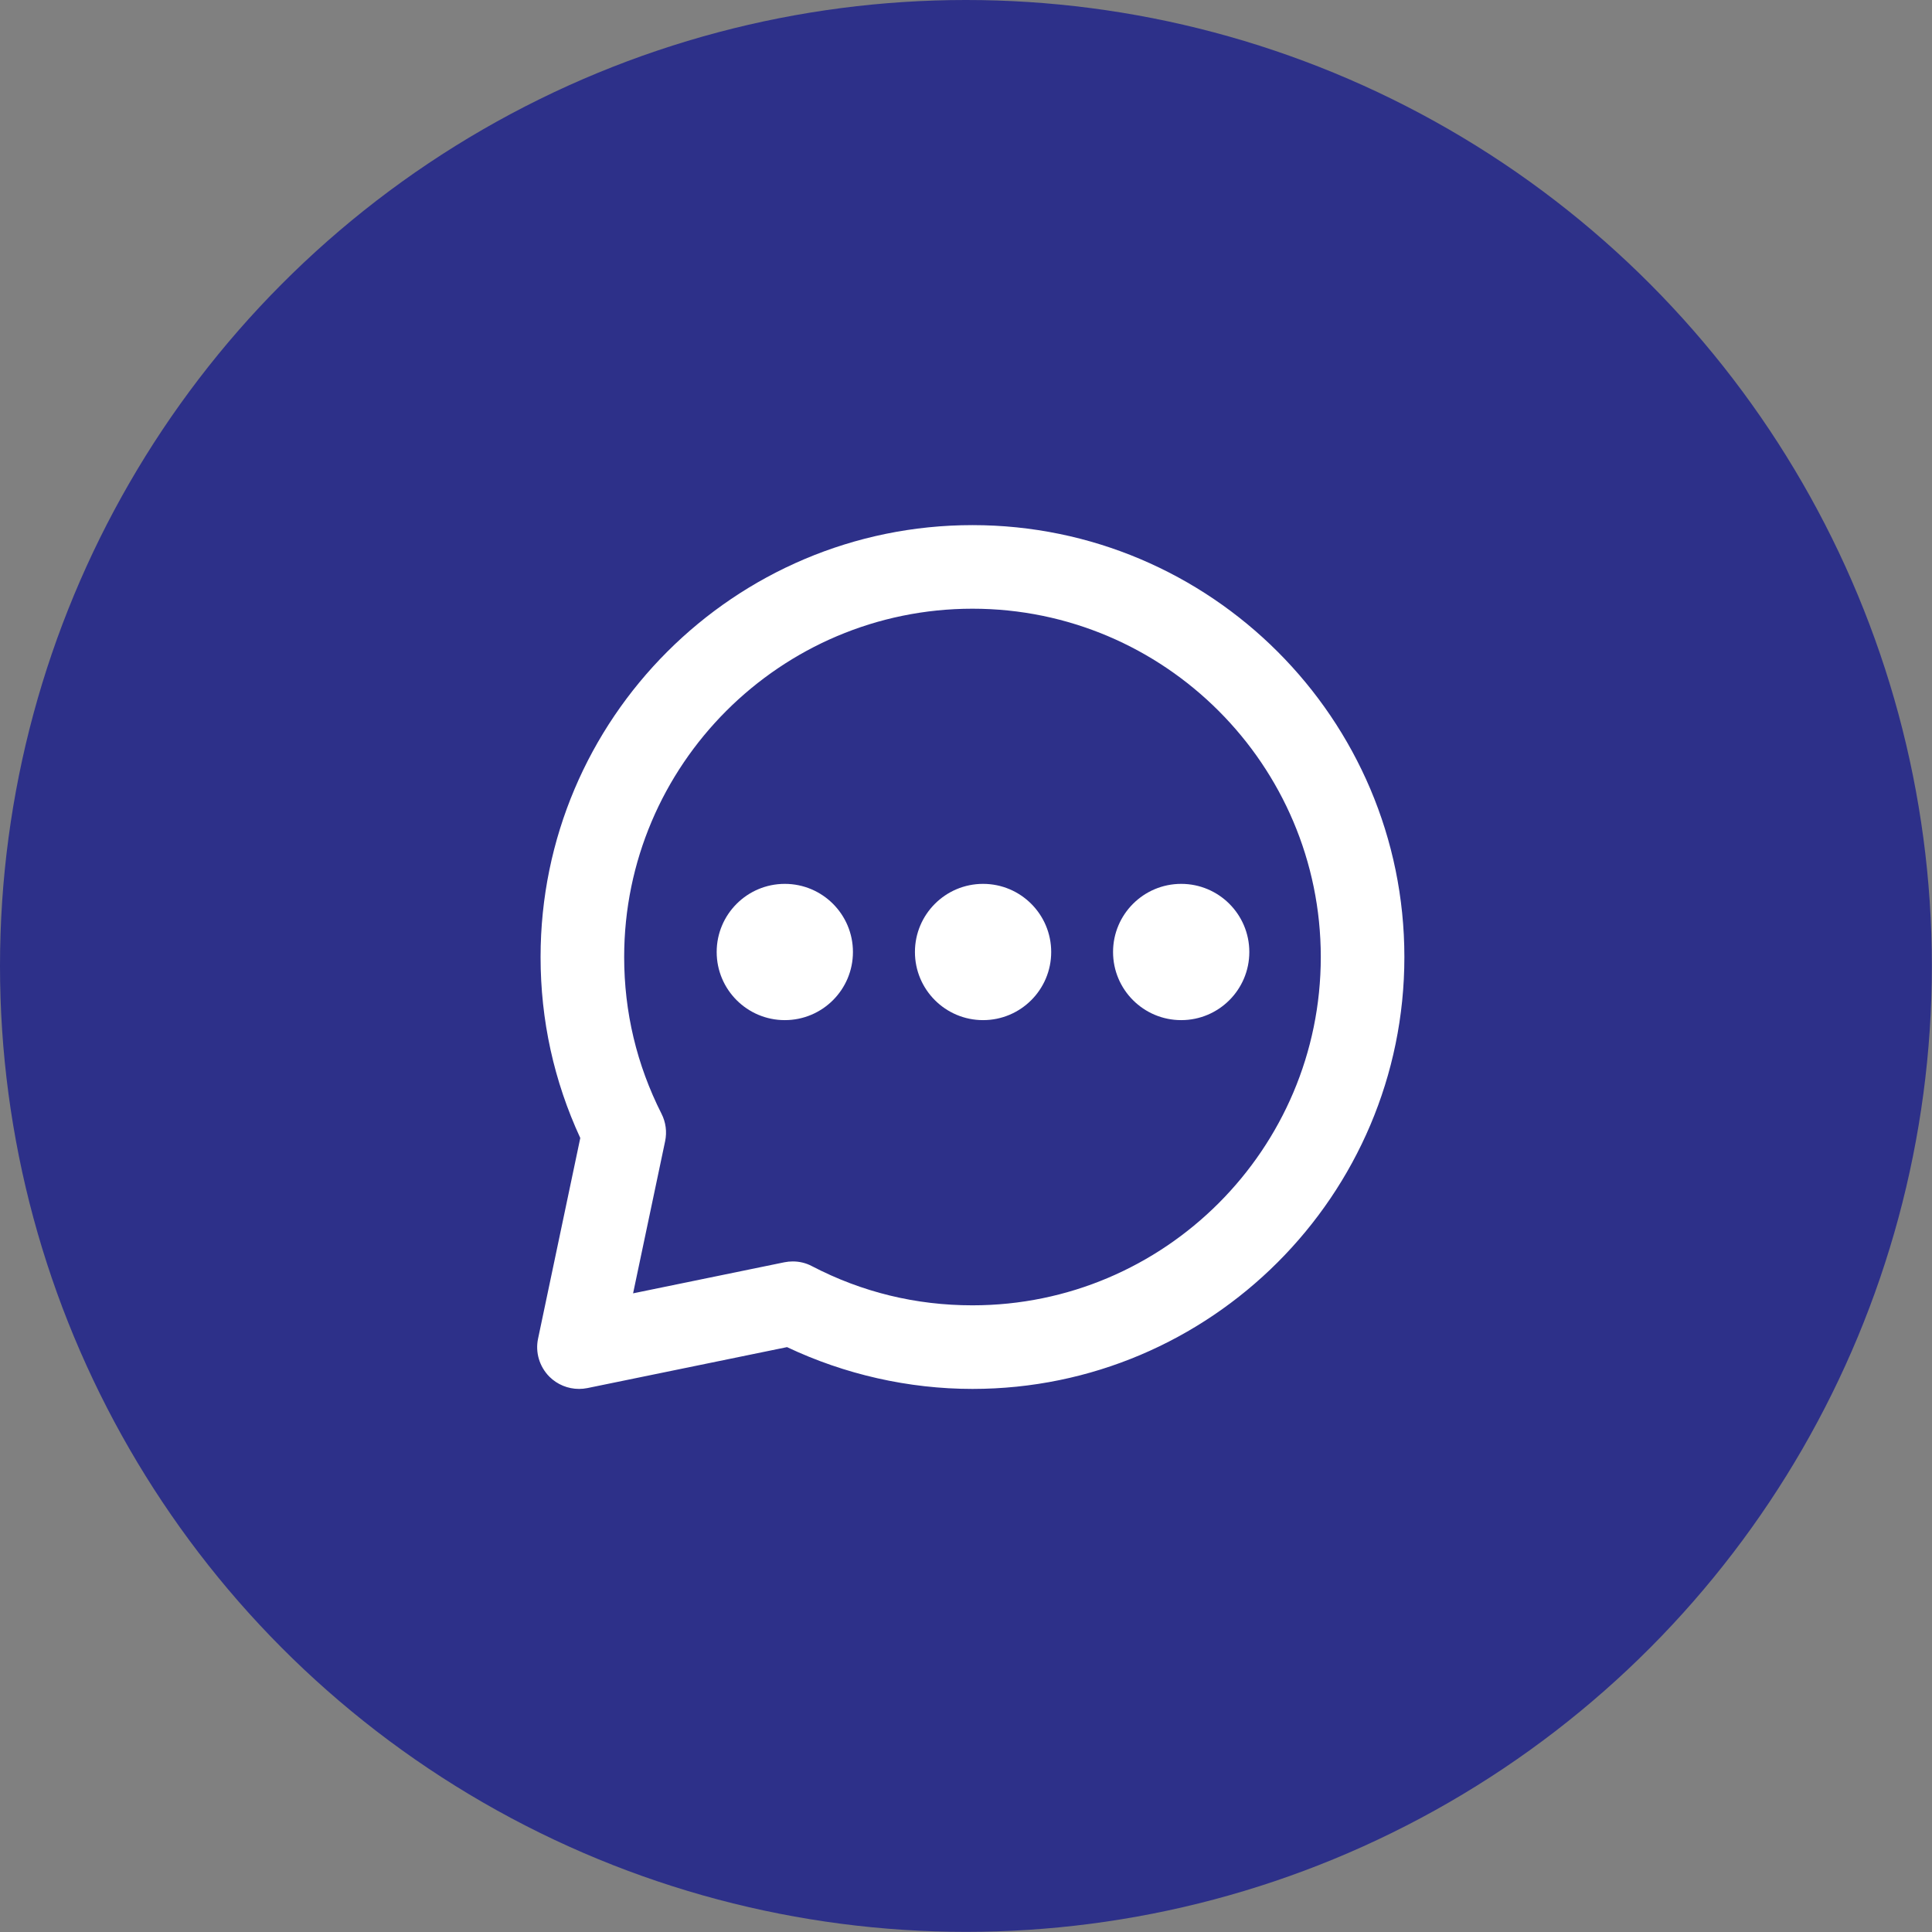
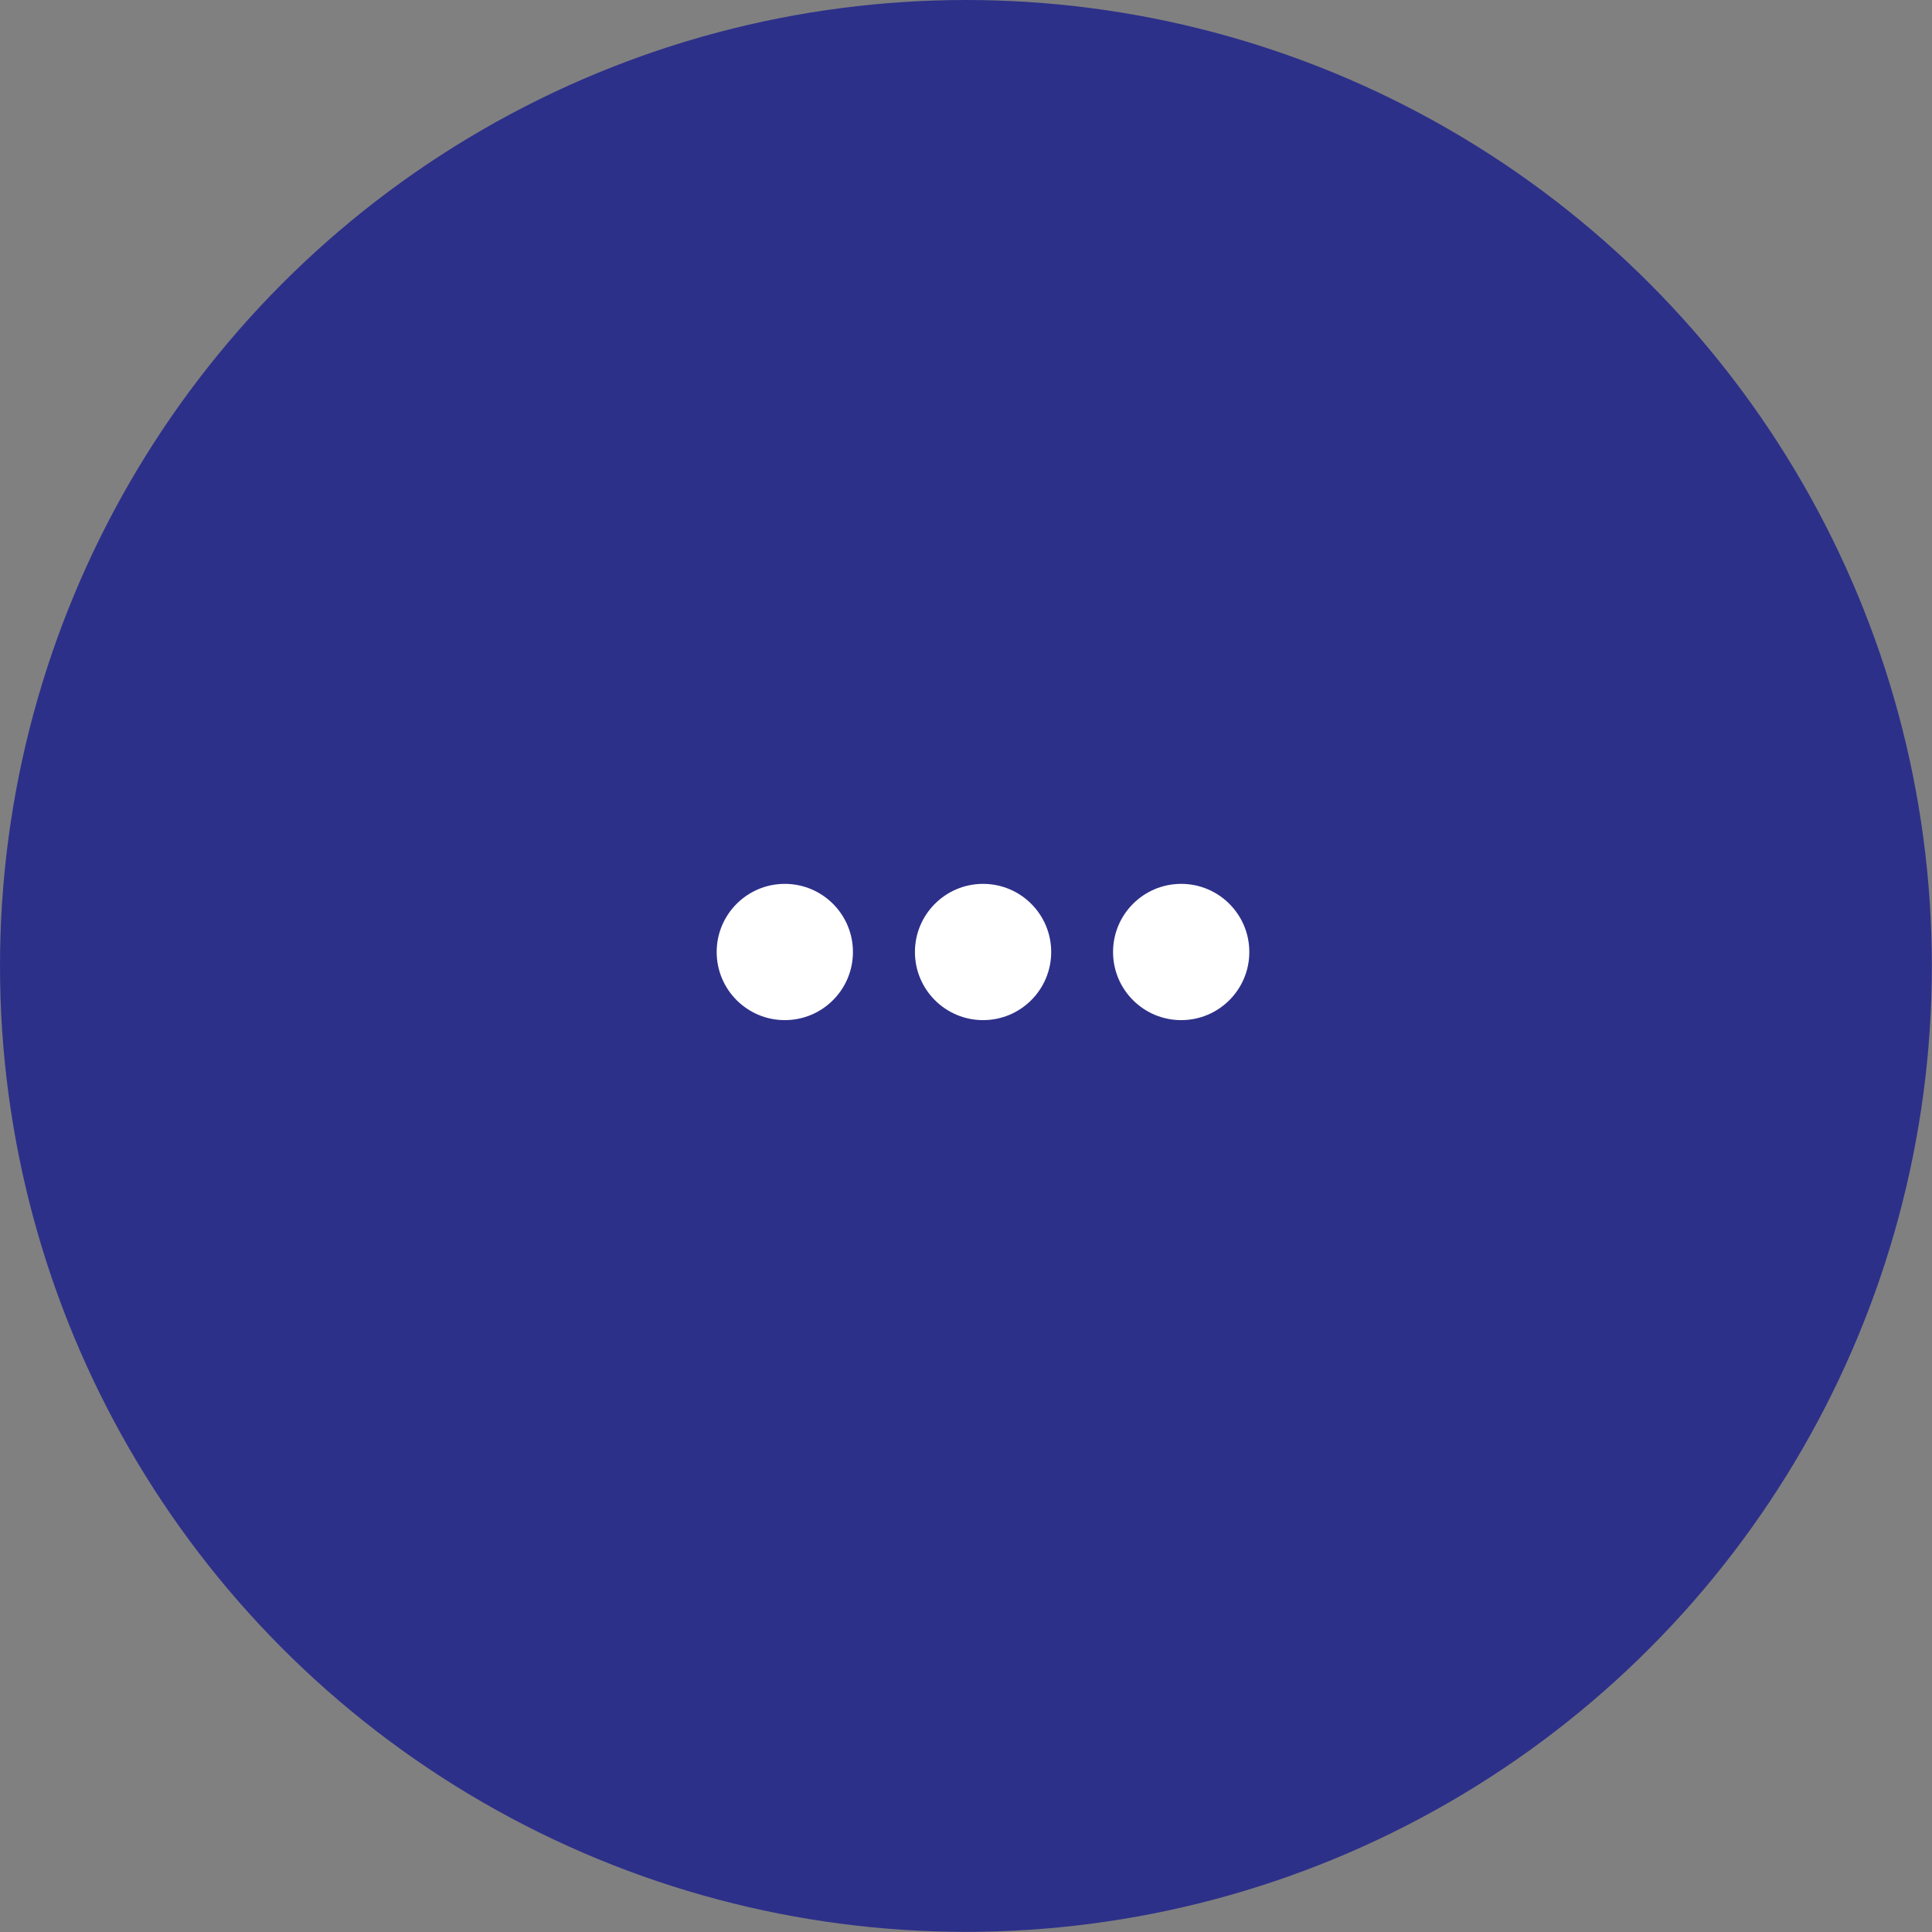
<svg xmlns="http://www.w3.org/2000/svg" id="Layer_2" data-name="Layer 2" viewBox="0 0 138.67 138.67">
  <rect x="0" y="0" width="138.67" height="138.67" fill="#808080" stroke="none" />
  <g id="Layer_2-2" data-name="Layer 2">
    <circle cx="69.33" cy="69.33" r="69.33" style="fill: #2d3089; stroke-width: 0px;" />
-     <path d="m41.56,99.69c-.79,0-1.56-.31-2.13-.88-.71-.72-1.02-1.74-.81-2.73l3.03-14.4c-1.89-4.09-2.85-8.45-2.85-12.99,0-17.1,13.91-31,31-31s31,13.91,31,31-13.91,31-31,31c-4.59,0-9.17-1.04-13.31-3l-14.33,2.94c-.2.04-.4.06-.6.06Zm15.34-9.15c.48,0,.95.11,1.38.34,3.59,1.87,7.46,2.81,11.52,2.81,13.79,0,25-11.22,25-25s-11.22-25-25-25-25,11.22-25,25c0,3.95.9,7.73,2.68,11.25.31.61.4,1.3.26,1.97l-2.3,10.92,10.86-2.23c.2-.04.4-.06.6-.06Z" style="fill: #fff; stroke-width: 0px;" />
    <g>
      <circle cx="70.56" cy="68.33" r="4.89" style="fill: #fff; stroke-width: 0px;" />
      <circle cx="56.33" cy="68.33" r="4.89" style="fill: #fff; stroke-width: 0px;" />
      <circle cx="84.78" cy="68.33" r="4.89" style="fill: #fff; stroke-width: 0px;" />
    </g>
  </g>
</svg>